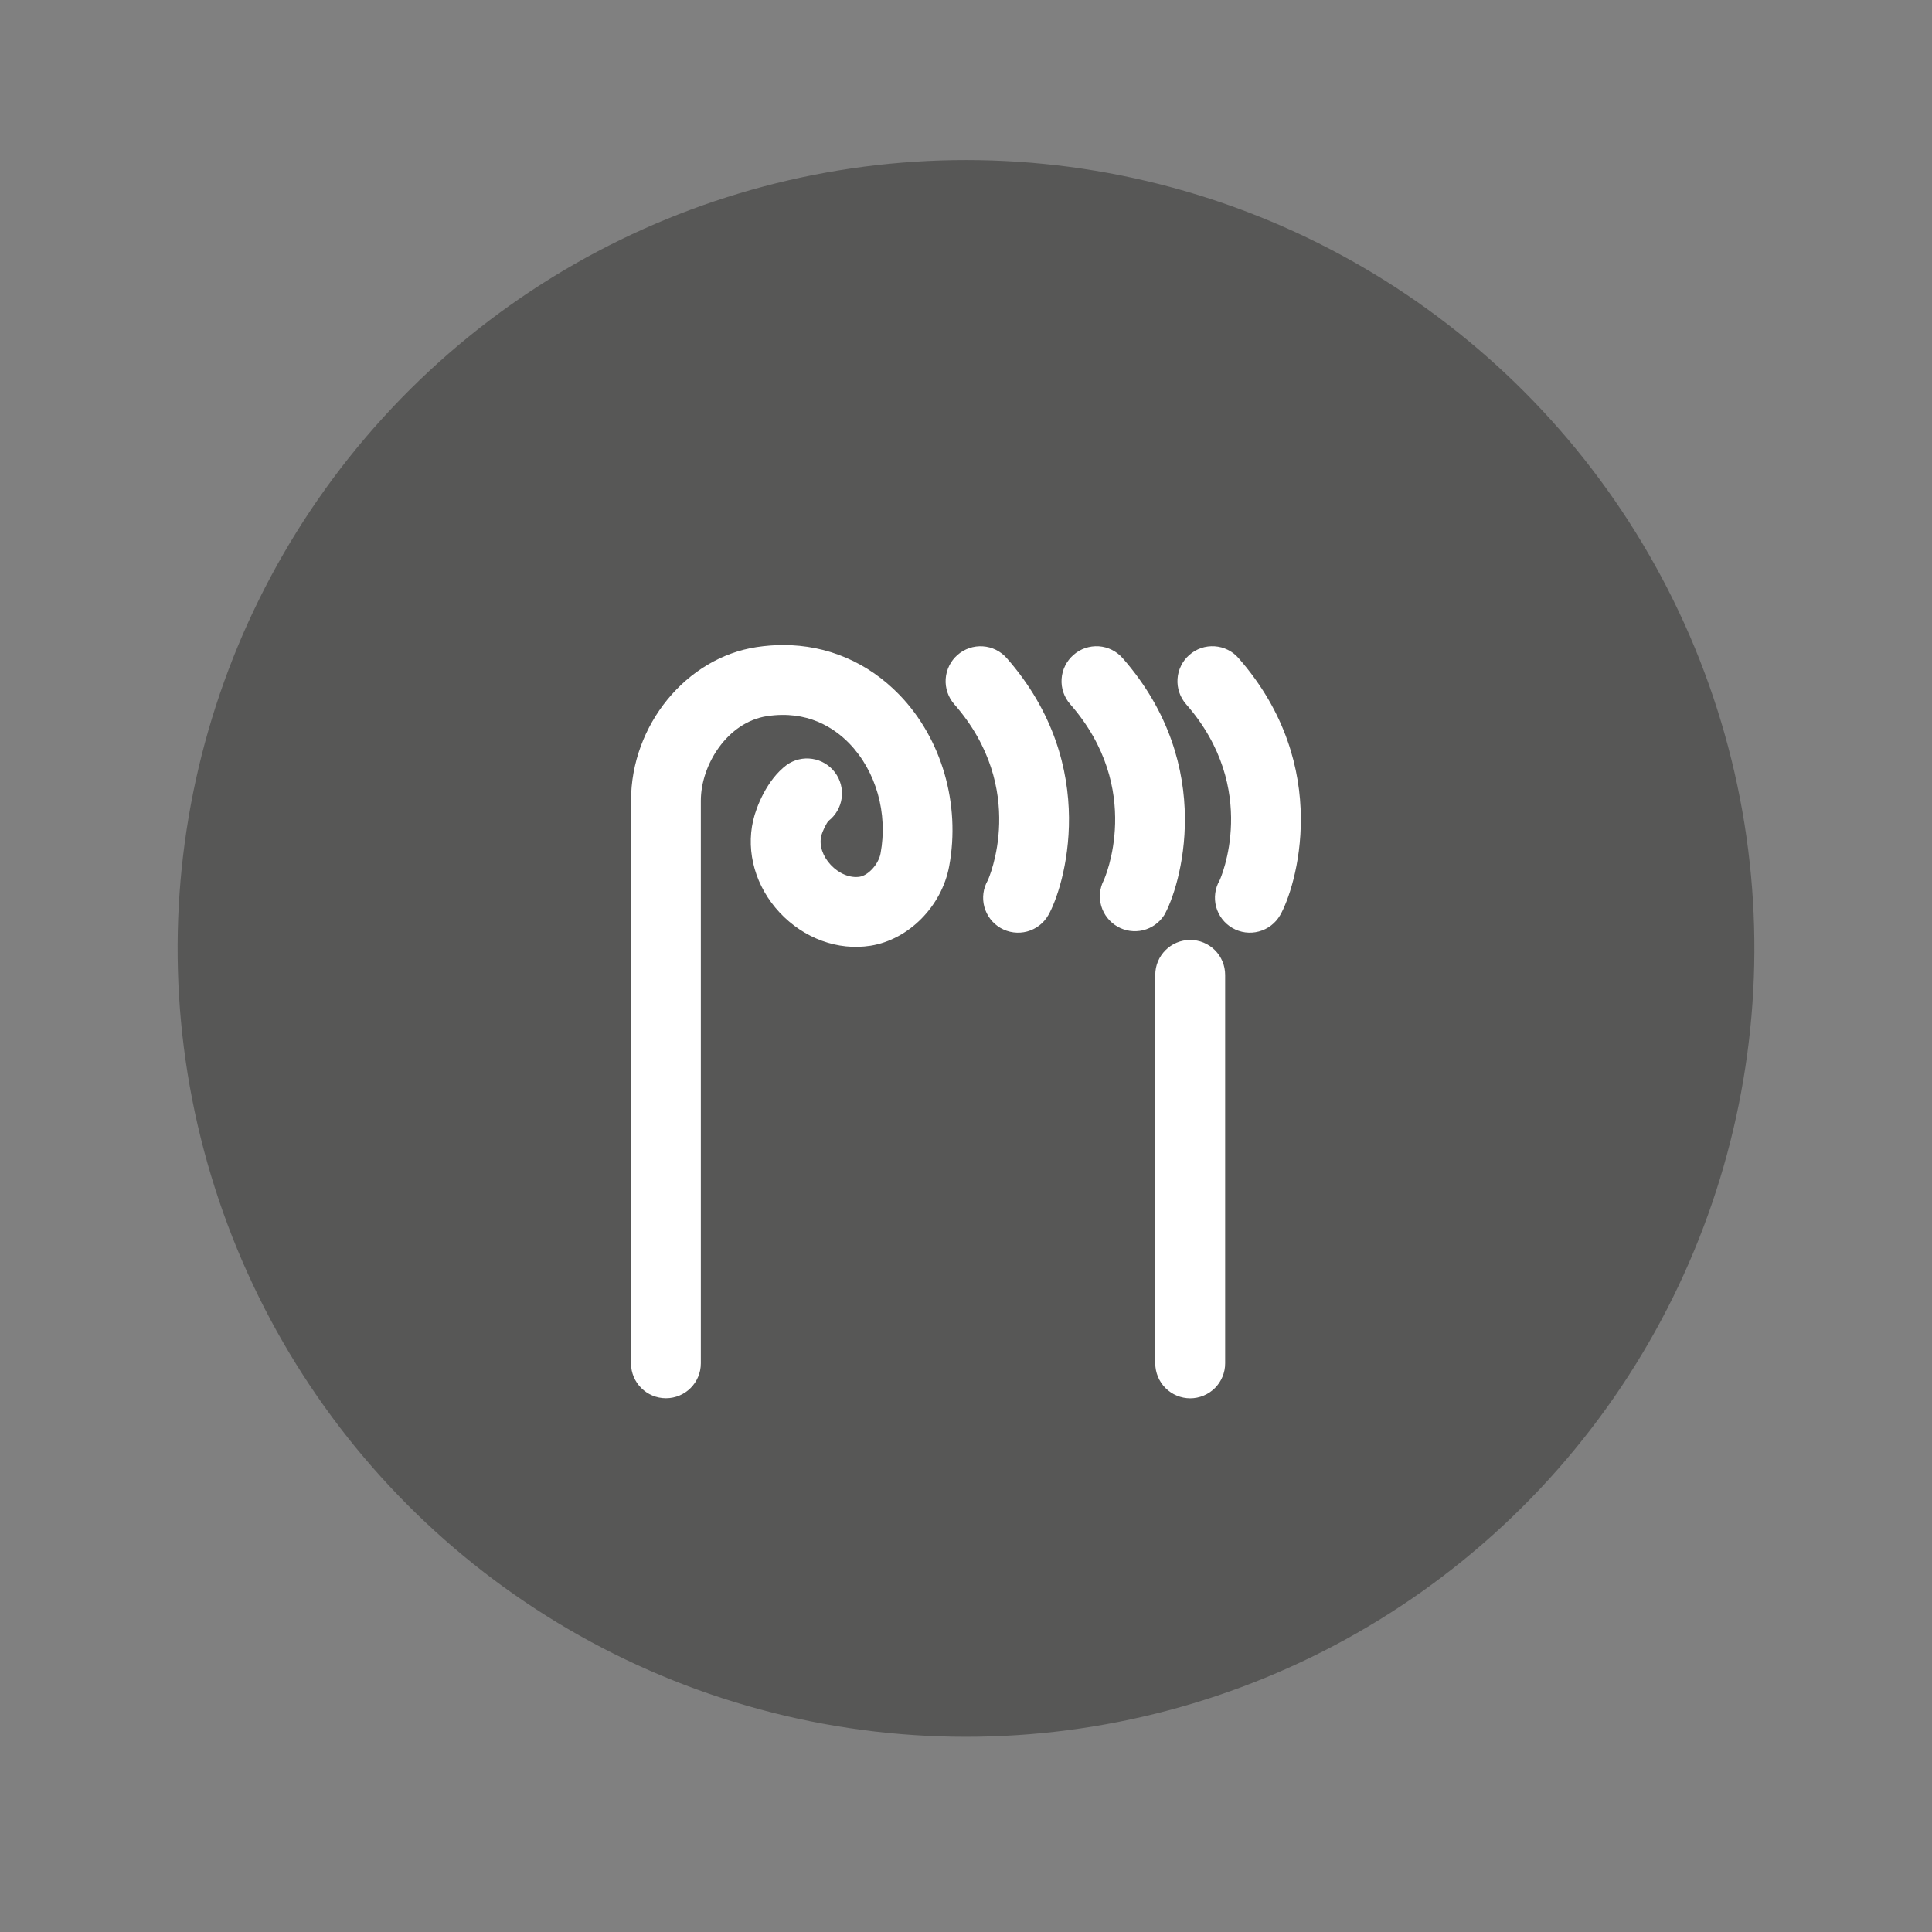
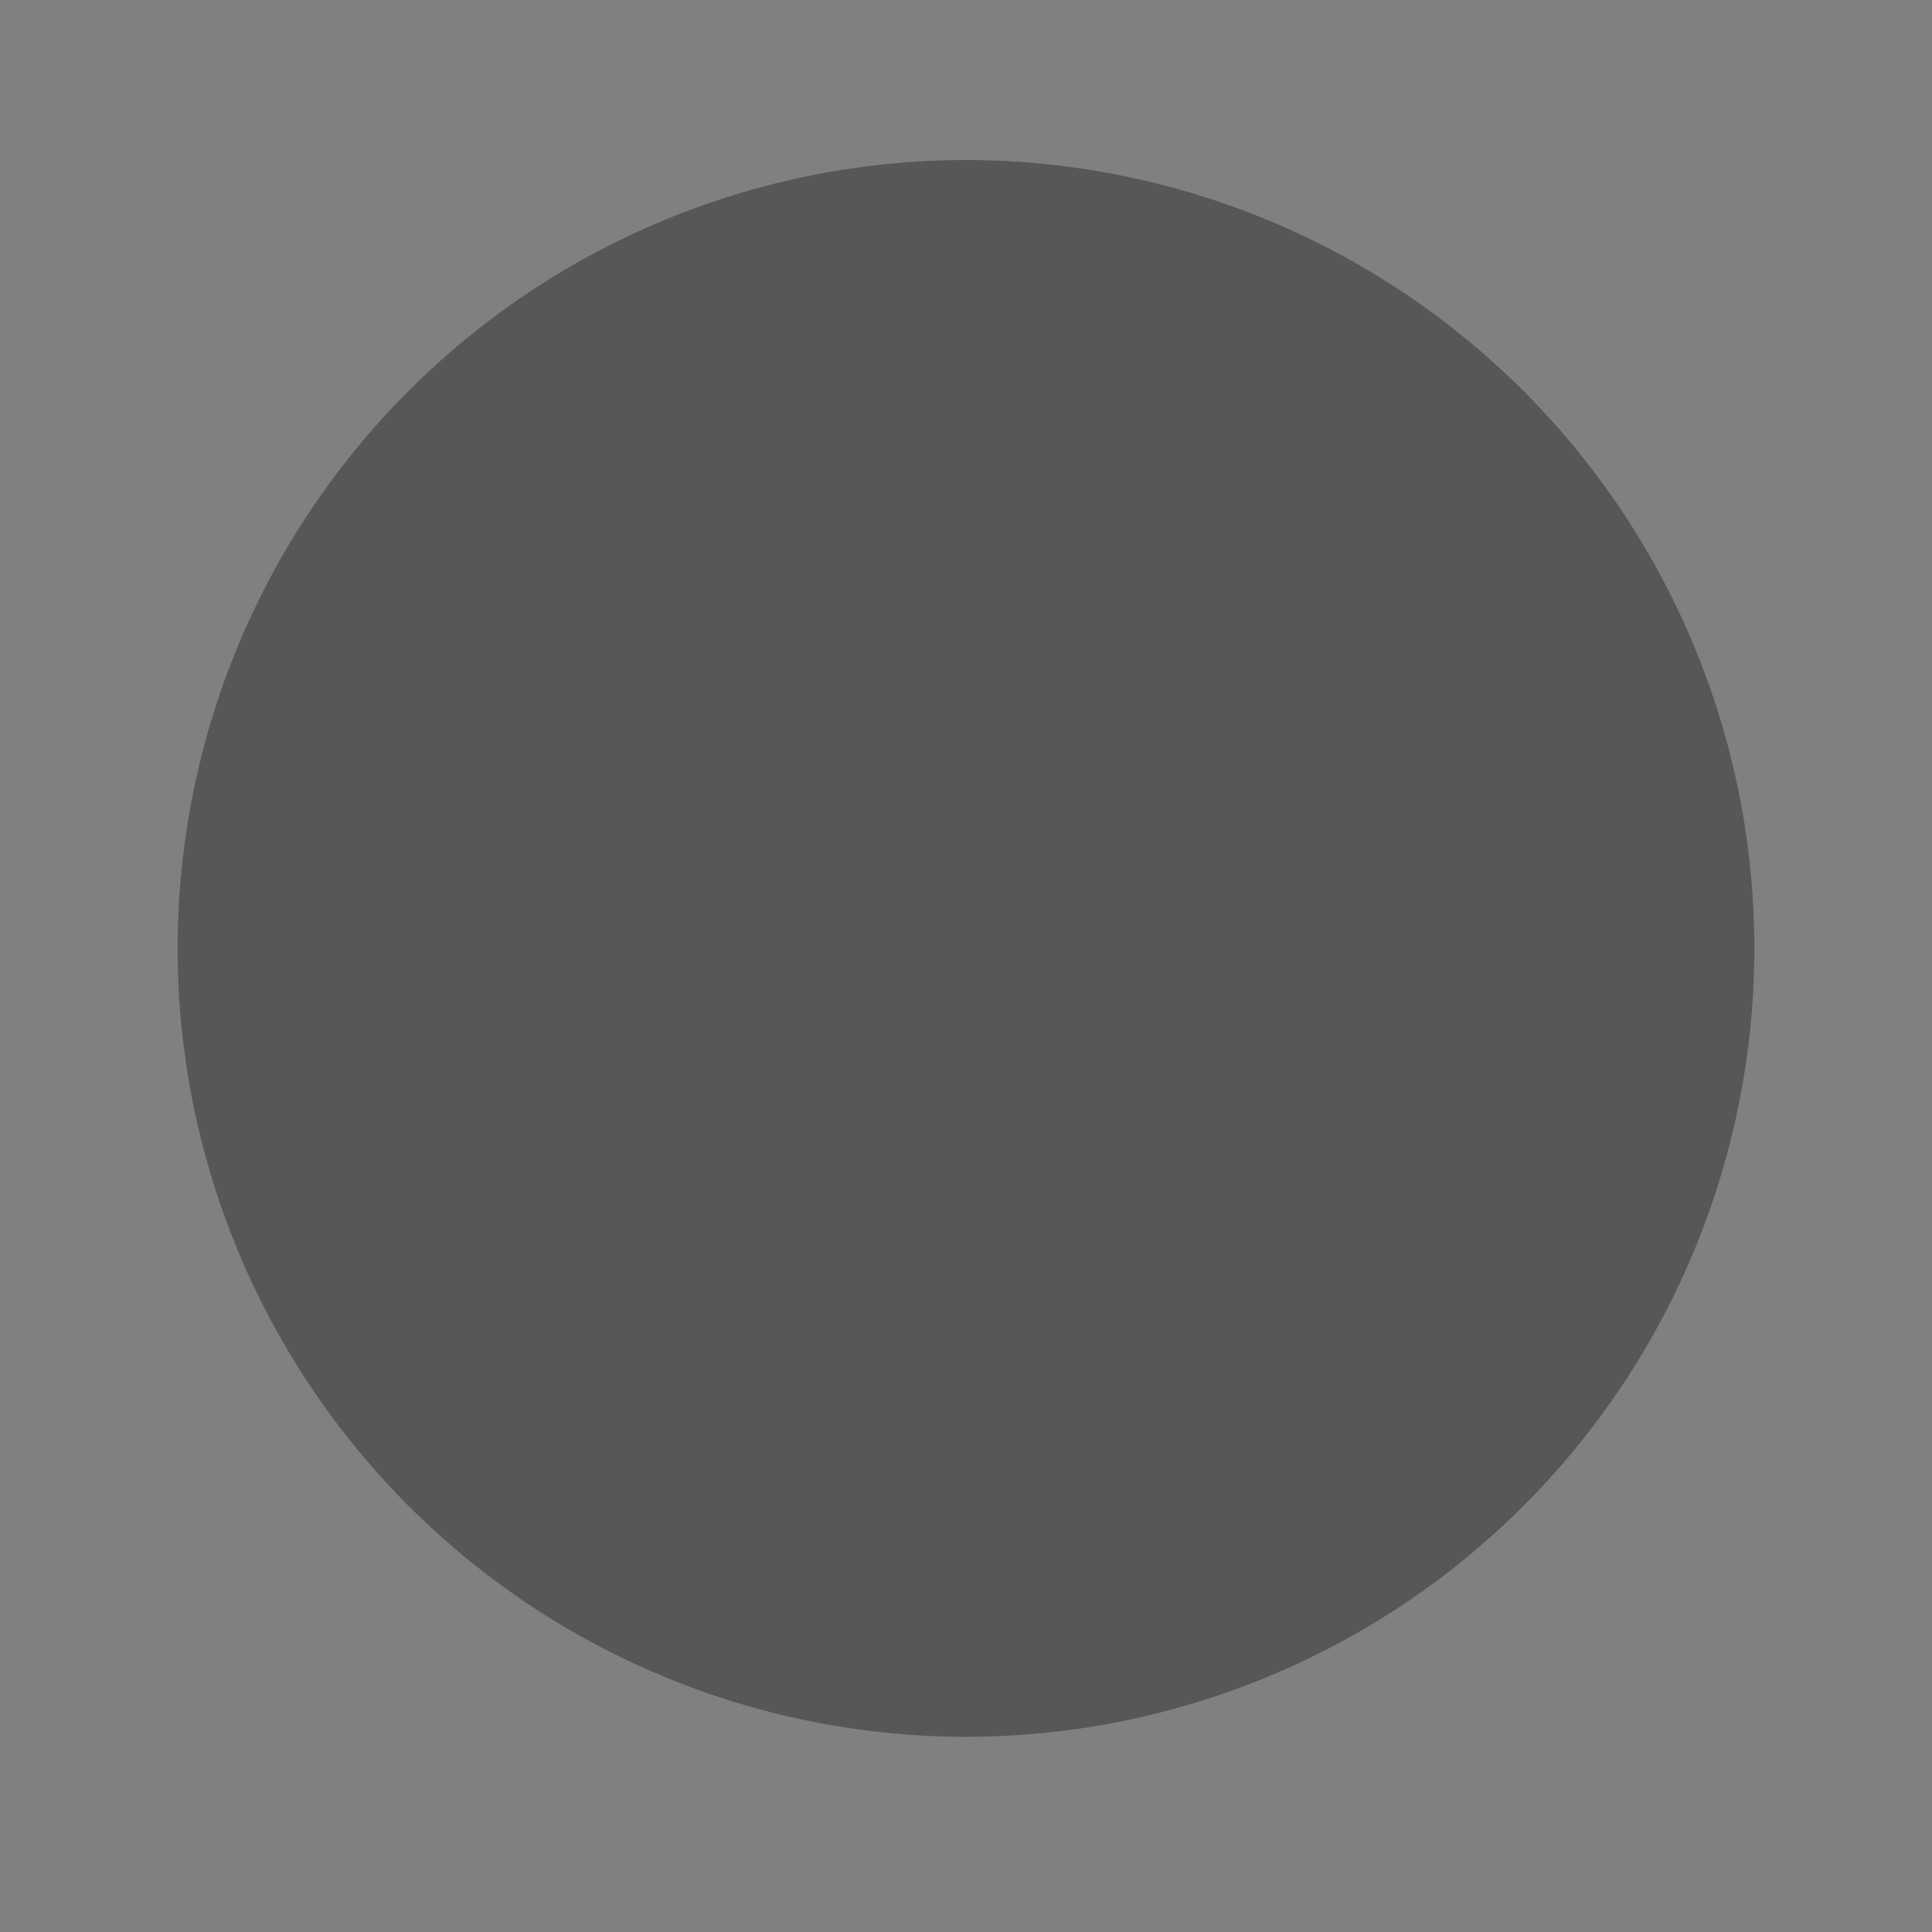
<svg xmlns="http://www.w3.org/2000/svg" width="52" height="52" viewBox="0 0 52 52" fill="none">
  <rect x="0" y="0" width="52" height="52" fill="#808080" stroke="none" />
  <ellipse cx="26" cy="25.527" rx="21.219" ry="21.219" transform="rotate(-76.718 26 25.527)" fill="#575756" />
-   <path d="M17.924 37.634C18.443 37.634 18.863 37.214 18.863 36.695V21.552C18.863 20.583 19.58 19.436 20.646 19.275C21.728 19.112 22.447 19.585 22.86 20.011C23.58 20.756 23.902 21.889 23.7 22.971C23.648 23.255 23.374 23.56 23.138 23.598C22.877 23.638 22.581 23.515 22.359 23.278C22.142 23.045 22.046 22.756 22.103 22.507C22.136 22.365 22.251 22.144 22.299 22.096C22.493 21.945 22.621 21.723 22.654 21.479C22.686 21.235 22.622 20.988 22.474 20.791C22.326 20.594 22.107 20.462 21.864 20.425C21.62 20.387 21.372 20.447 21.172 20.59C20.641 20.988 20.356 21.716 20.271 22.085C20.073 22.944 20.34 23.87 20.984 24.561C21.637 25.259 22.551 25.593 23.431 25.454C24.458 25.291 25.347 24.392 25.547 23.315C25.858 21.645 25.346 19.879 24.211 18.705C23.361 17.826 22.268 17.361 21.079 17.361C20.844 17.361 20.606 17.38 20.366 17.416C18.47 17.702 16.984 19.519 16.984 21.552V36.695C16.984 37.214 17.405 37.634 17.924 37.634ZM32.035 25.299C31.516 25.299 31.094 25.719 31.094 26.239V36.695C31.094 36.819 31.119 36.941 31.166 37.055C31.213 37.169 31.282 37.273 31.369 37.36C31.457 37.447 31.561 37.517 31.675 37.564C31.789 37.611 31.911 37.636 32.035 37.636C32.158 37.636 32.28 37.611 32.394 37.564C32.508 37.517 32.612 37.447 32.7 37.36C32.787 37.273 32.856 37.169 32.903 37.055C32.951 36.941 32.975 36.819 32.975 36.695V26.239C32.975 25.989 32.876 25.75 32.7 25.574C32.523 25.398 32.284 25.299 32.035 25.299ZM26.587 23.694C26.526 23.8 26.485 23.918 26.469 24.041C26.453 24.163 26.461 24.287 26.493 24.407C26.525 24.526 26.58 24.637 26.655 24.735C26.73 24.833 26.824 24.916 26.93 24.977C27.037 25.039 27.155 25.079 27.277 25.095C27.4 25.111 27.524 25.104 27.643 25.072C27.762 25.04 27.874 24.985 27.972 24.91C28.07 24.835 28.152 24.741 28.214 24.634C28.629 23.916 29.658 20.638 27.098 17.715C27.016 17.622 26.918 17.546 26.807 17.491C26.696 17.436 26.576 17.404 26.453 17.396C26.329 17.388 26.206 17.404 26.089 17.444C25.972 17.484 25.864 17.546 25.771 17.628C25.584 17.792 25.47 18.024 25.453 18.273C25.437 18.522 25.52 18.767 25.684 18.954C27.687 21.241 26.603 23.662 26.587 23.694ZM29.708 23.693C29.597 23.907 29.573 24.156 29.641 24.388C29.709 24.619 29.864 24.816 30.073 24.937C30.282 25.058 30.529 25.094 30.764 25.038C30.998 24.981 31.202 24.837 31.333 24.634C31.75 23.916 32.778 20.639 30.217 17.715C30.136 17.622 30.037 17.546 29.927 17.491C29.816 17.436 29.696 17.403 29.573 17.395C29.449 17.387 29.326 17.404 29.209 17.443C29.092 17.483 28.984 17.546 28.892 17.628C28.799 17.709 28.723 17.808 28.668 17.919C28.613 18.029 28.581 18.15 28.573 18.273C28.565 18.396 28.581 18.52 28.621 18.637C28.661 18.753 28.723 18.861 28.805 18.954C30.808 21.242 29.723 23.663 29.708 23.693ZM32.827 23.693C32.702 23.908 32.668 24.165 32.732 24.406C32.797 24.647 32.954 24.852 33.17 24.977C33.386 25.102 33.642 25.136 33.883 25.071C34.123 25.007 34.329 24.85 34.454 24.634C34.87 23.916 35.899 20.638 33.337 17.715C33.257 17.622 33.158 17.545 33.047 17.49C32.936 17.435 32.816 17.403 32.692 17.395C32.569 17.387 32.445 17.403 32.328 17.443C32.212 17.483 32.104 17.546 32.011 17.628C31.918 17.709 31.842 17.808 31.788 17.919C31.733 18.029 31.701 18.15 31.693 18.273C31.685 18.396 31.701 18.52 31.741 18.637C31.78 18.753 31.843 18.861 31.924 18.954C33.93 21.243 32.842 23.664 32.827 23.693Z" fill="white" />
</svg>